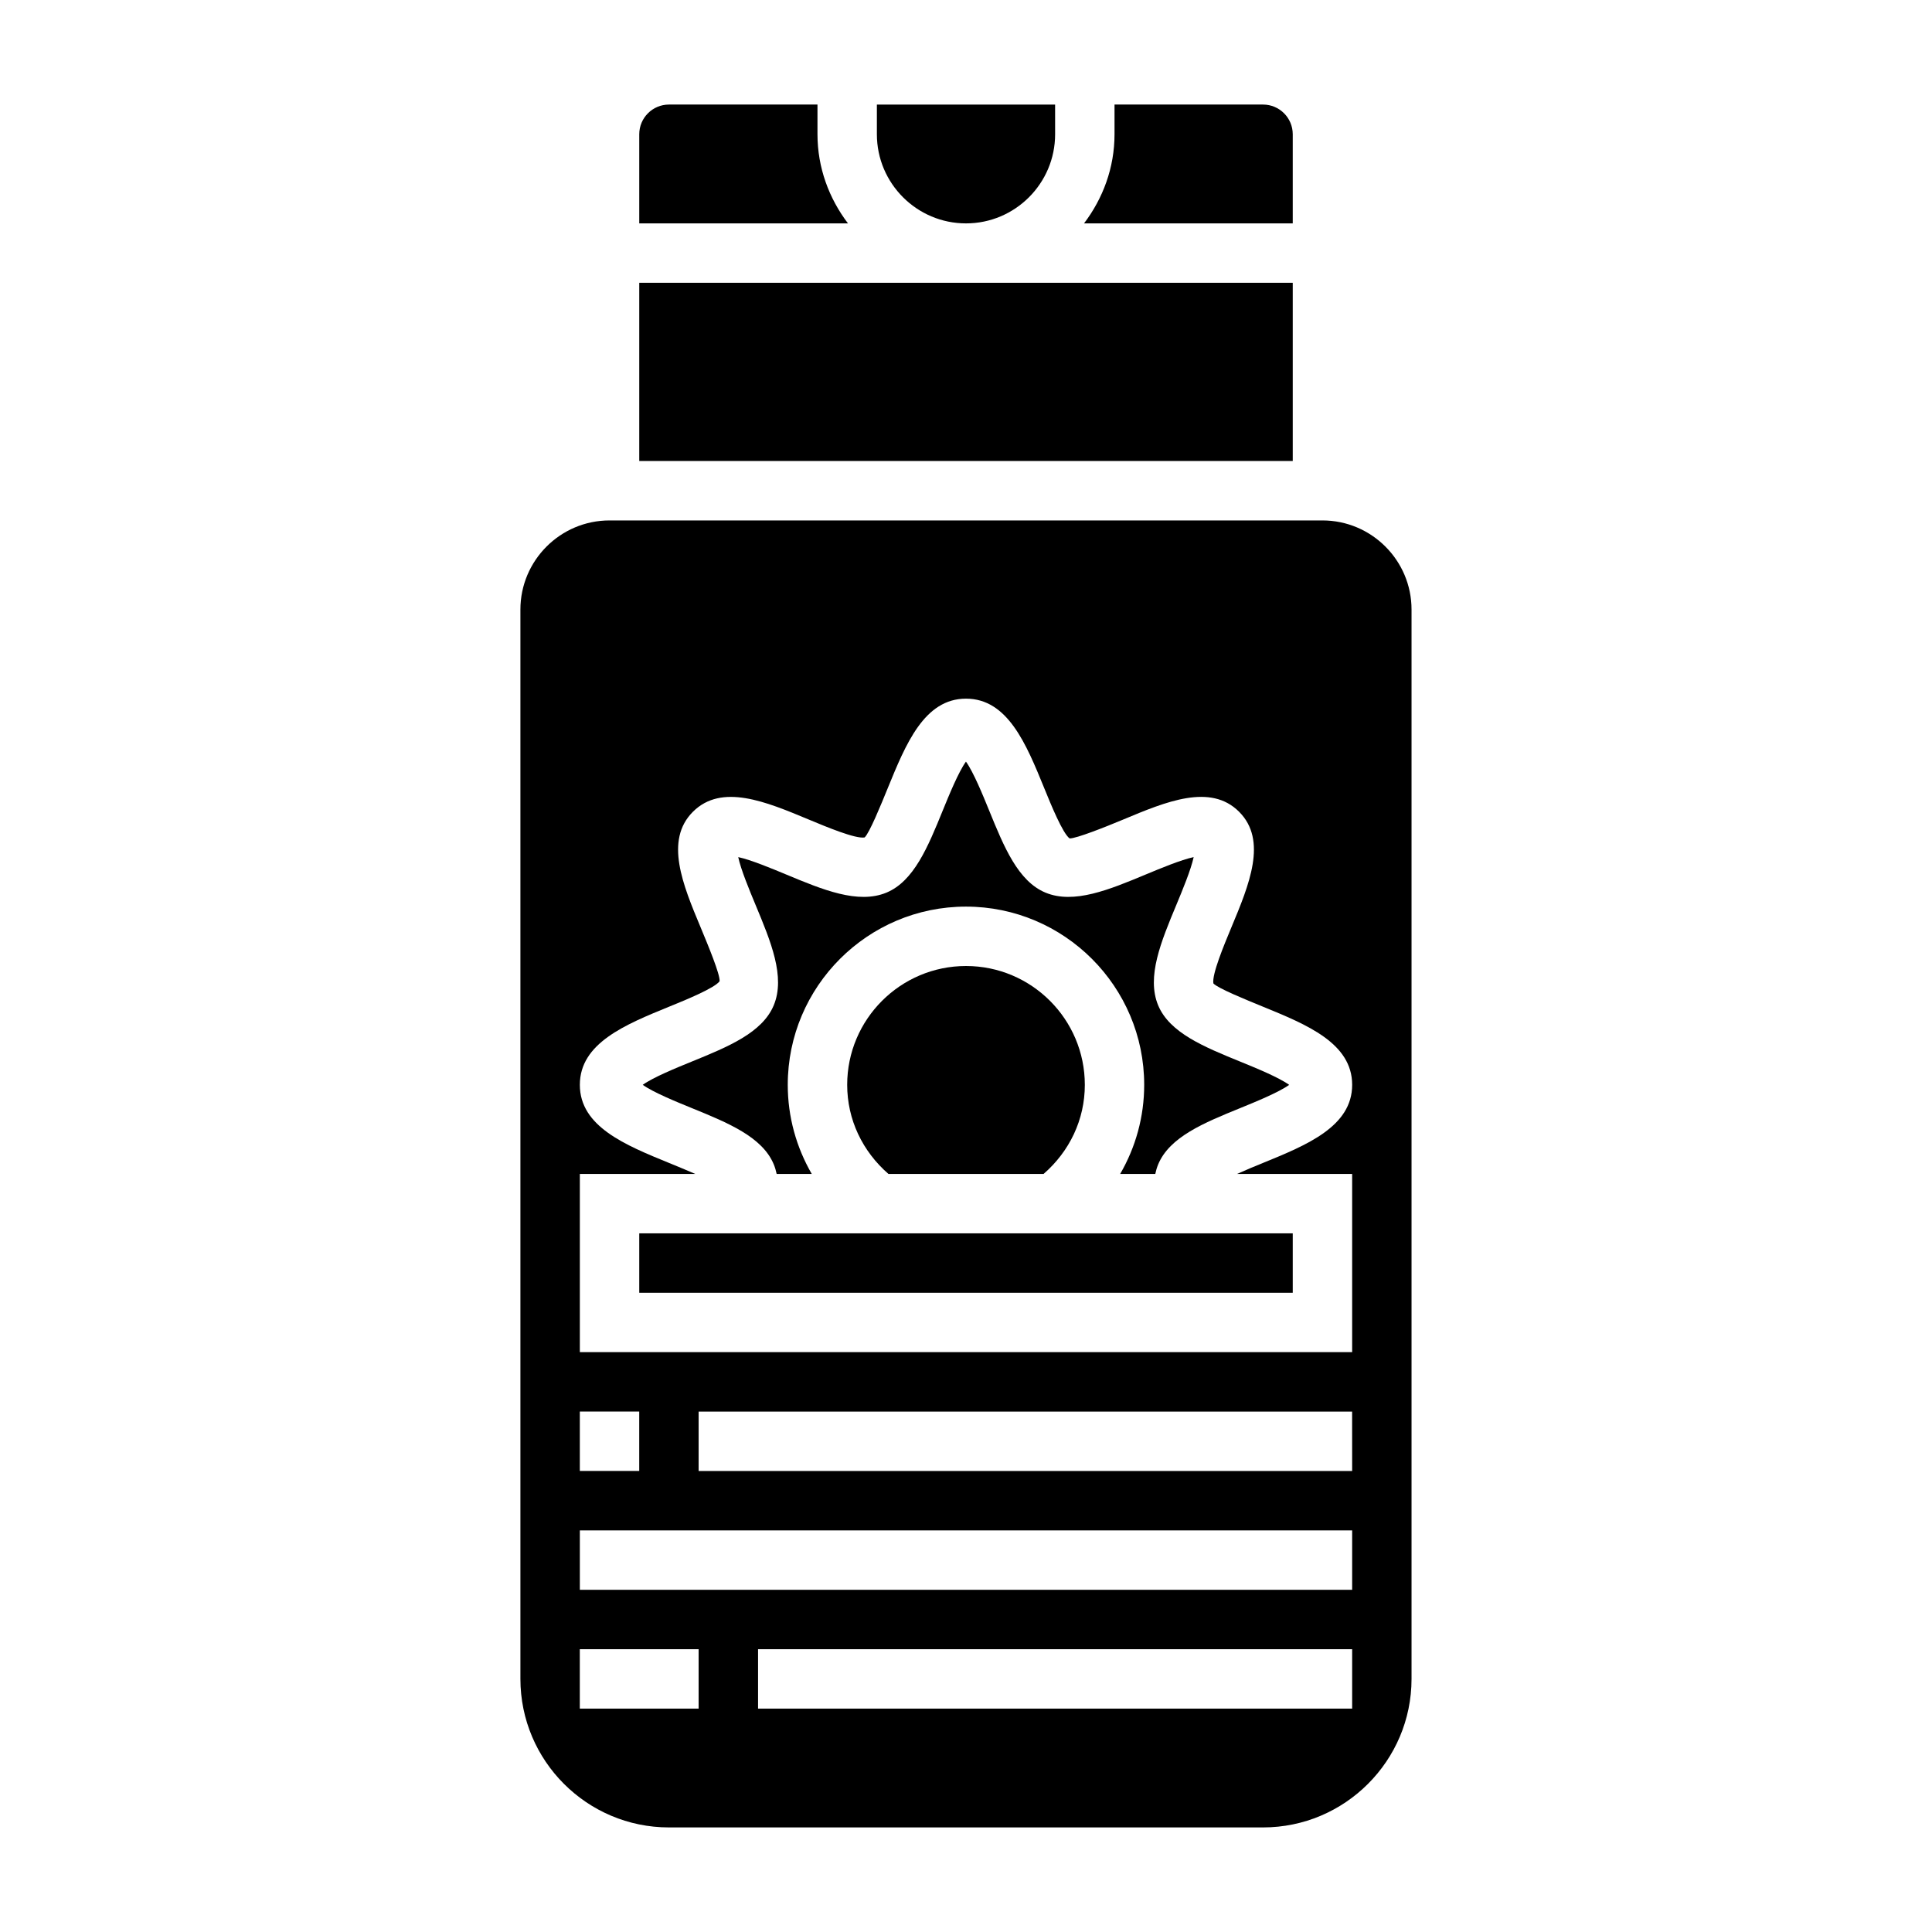
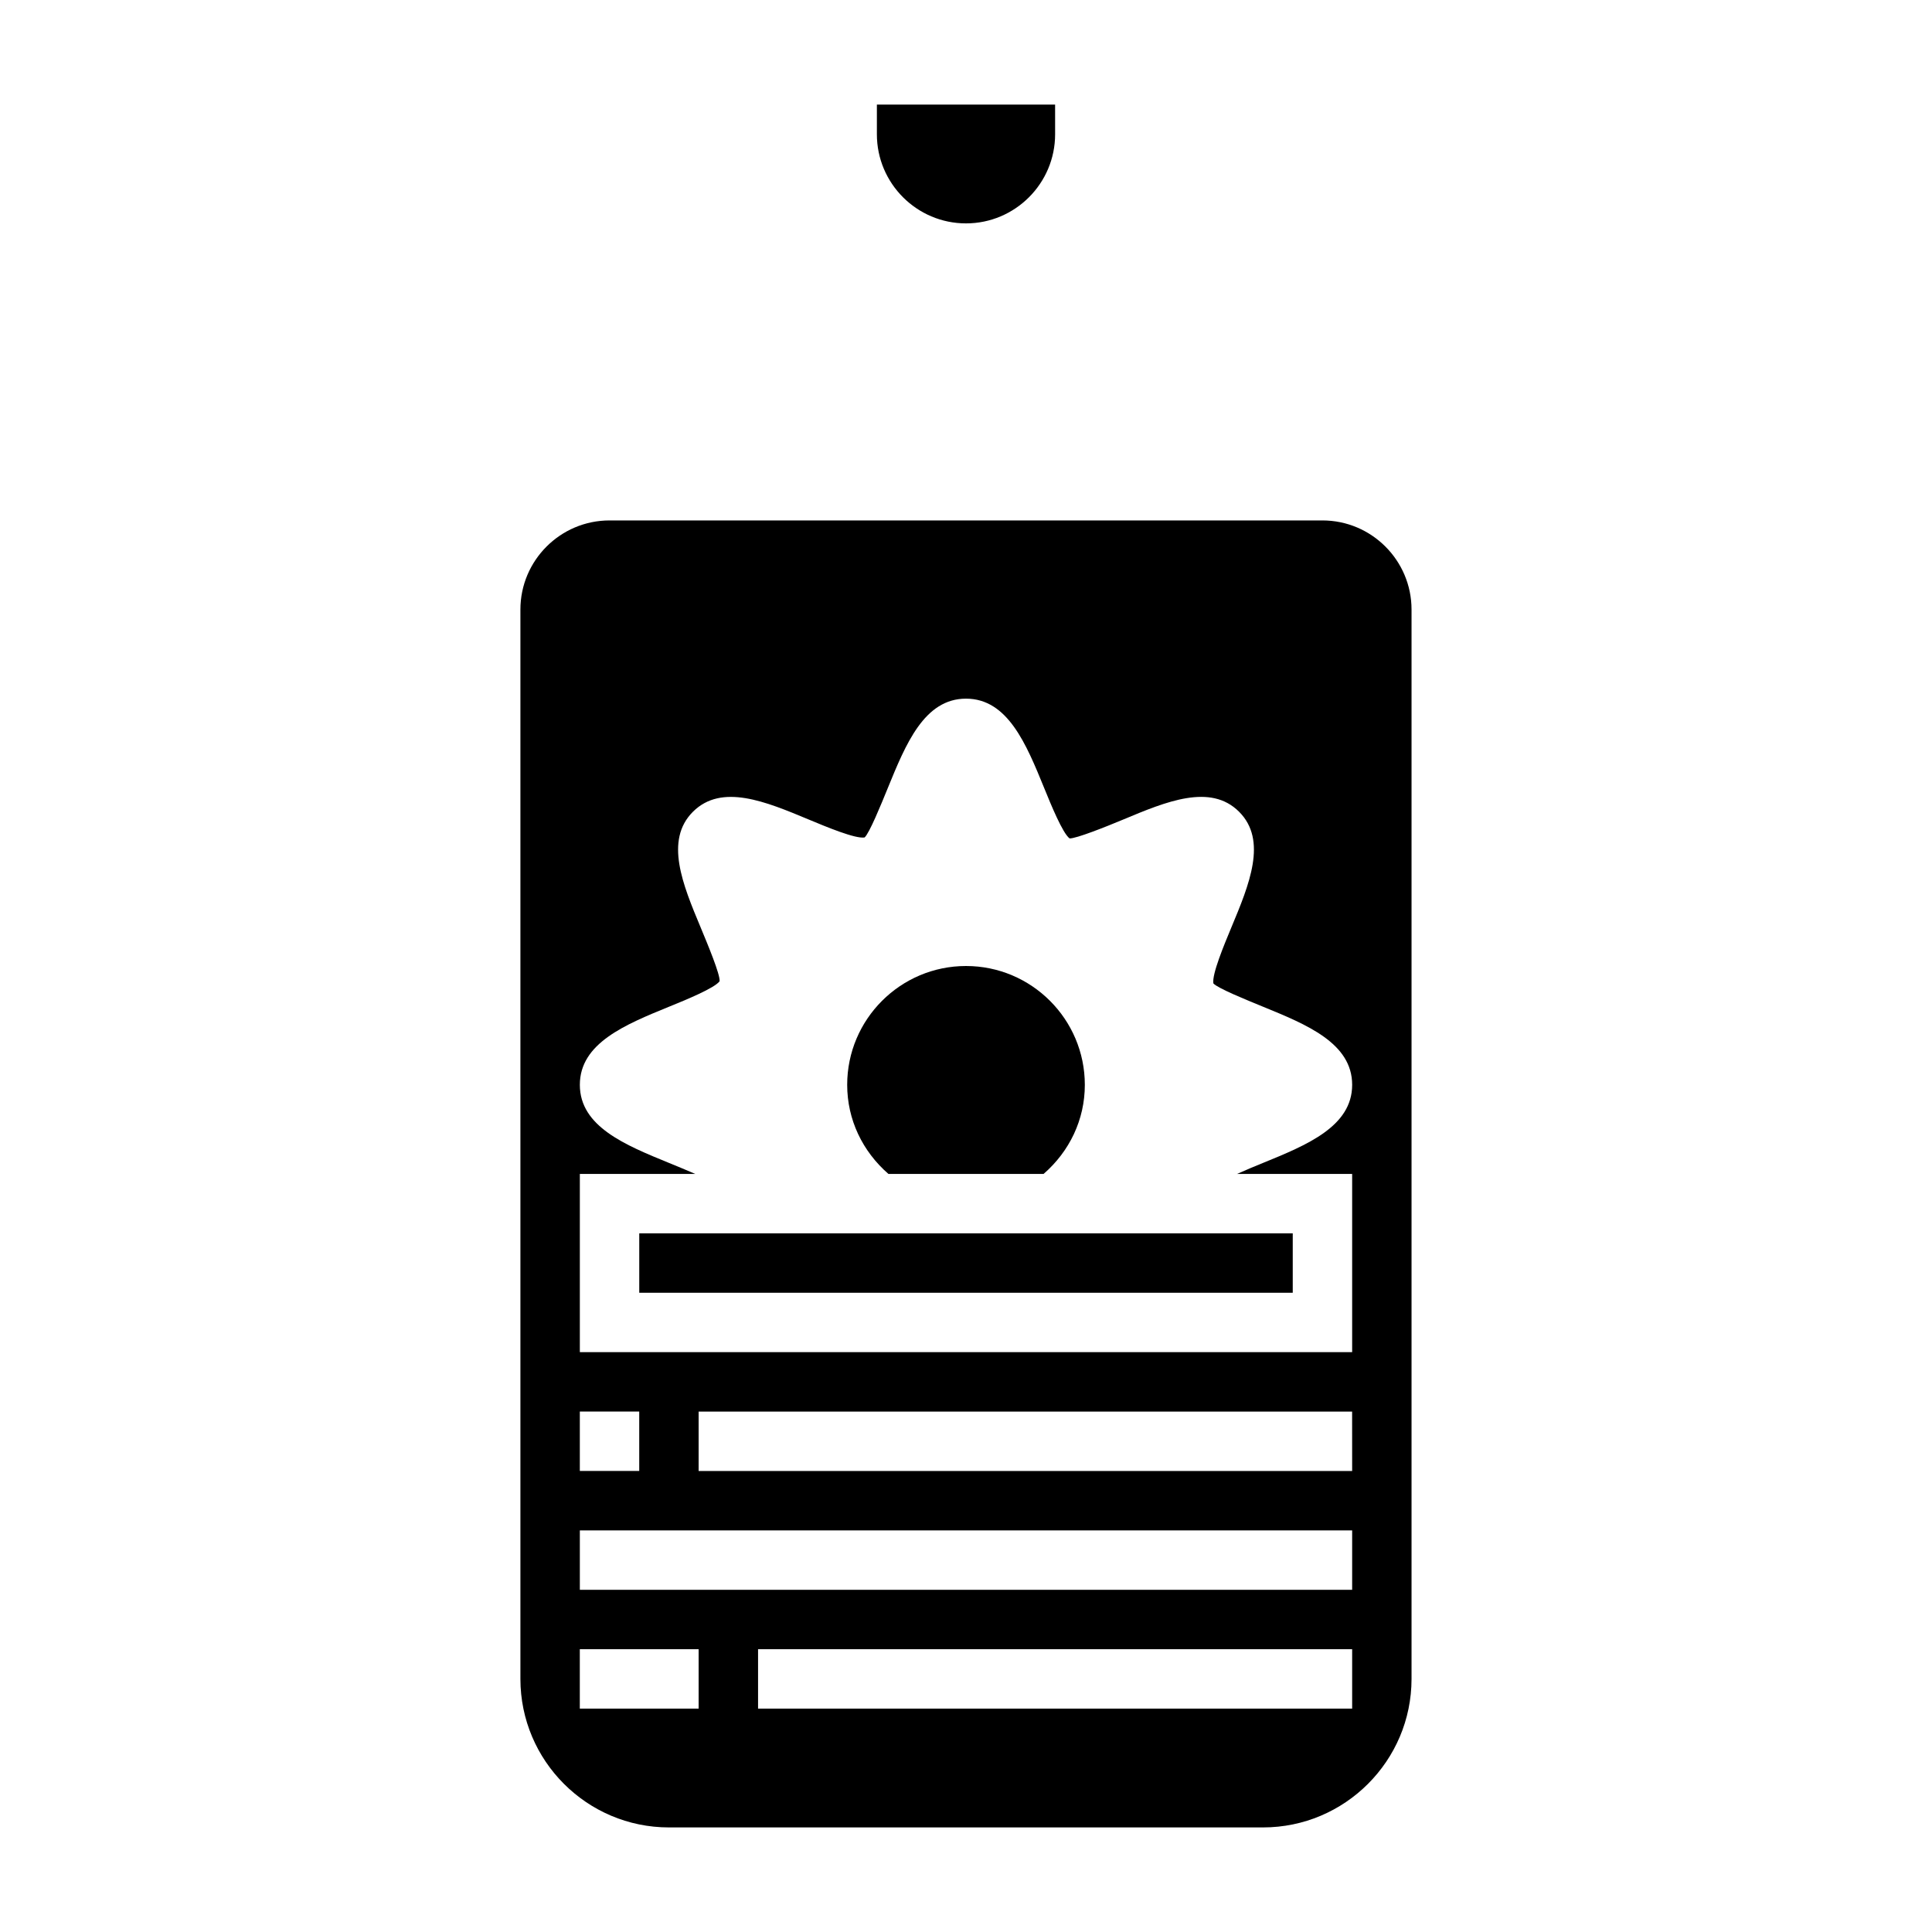
<svg xmlns="http://www.w3.org/2000/svg" fill="#000000" width="800px" height="800px" version="1.1" viewBox="144 144 512 512">
  <g>
    <path d="m313.41 470.85h173.18v15.742h-173.18z" />
-     <path d="m360.64 179.58v-7.871h-39.359c-4.344 0-7.871 3.527-7.871 7.871v23.617h55.309c-5-6.598-8.078-14.723-8.078-23.617z" />
-     <path d="m486.59 179.58c0-4.344-3.527-7.871-7.871-7.871h-39.359v7.871c0 8.895-3.078 17.02-8.078 23.617h55.309z" />
    <path d="m400 203.2c13.02 0 23.617-10.598 23.617-23.617l-0.004-7.871h-47.23v7.871c0 13.02 10.594 23.617 23.617 23.617z" />
-     <path d="m313.41 218.94h173.18v47.23h-173.18z" />
    <path d="m494.46 281.92h-188.93c-13.02 0-23.617 10.598-23.617 23.617v283.39c0 21.703 17.656 39.359 39.359 39.359h157.44c21.703 0 39.359-17.656 39.359-39.359v-283.39c0-13.02-10.594-23.617-23.617-23.617zm-196.8 236.16h15.742v15.742h-15.742zm31.484 78.723h-31.488v-15.742h31.488zm173.19 0h-157.44v-15.742h157.44zm0-31.488h-204.67v-15.742h204.67zm0-31.488h-173.19v-15.742h173.18zm0-78.723v47.23l-204.67 0.004v-47.23h30.598c-2.363-1.031-4.938-2.086-6.918-2.898-11.645-4.758-23.68-9.66-23.68-20.719 0-11.059 12.035-15.965 23.68-20.719 4.473-1.82 11.965-4.879 13.359-6.731 0.164-1.801-3.086-9.598-5.023-14.258-4.738-11.344-9.629-23.082-2.047-30.66 7.606-7.59 19.324-2.684 30.66 2.047 4.66 1.945 12.438 5.195 14.84 4.762 1.266-1.148 4.328-8.637 6.148-13.105 4.754-11.637 9.656-23.676 20.719-23.676 11.059 0 15.965 12.035 20.719 23.68 1.82 4.473 4.879 11.965 6.731 13.359 1.746 0.055 9.605-3.078 14.258-5.023 11.328-4.738 23.074-9.637 30.66-2.047 7.582 7.582 2.691 19.309-2.047 30.66-1.938 4.66-5.188 12.445-4.762 14.84 1.148 1.266 8.637 4.328 13.105 6.148 11.633 4.758 23.672 9.66 23.672 20.723 0 11.059-12.035 15.965-23.68 20.719-1.961 0.797-4.488 1.836-6.832 2.898z" />
    <path d="m431.49 431.49c0-17.367-14.121-31.488-31.488-31.488s-31.488 14.121-31.488 31.488c0 9.219 4.047 17.625 10.934 23.617h41.109c6.887-5.984 10.934-14.395 10.934-23.617z" />
-     <path d="m472.7 425.35c-9.645-3.93-18.75-7.652-21.781-14.934-3.117-7.543 0.754-16.848 4.856-26.688 1.52-3.652 3.848-9.25 4.559-12.586-3.336 0.707-8.934 3.039-12.586 4.559-9.84 4.102-19.176 7.965-26.68 4.856-7.297-3.031-11.012-12.137-14.941-21.781-1.621-3.977-4.148-10.172-6.141-12.941-1.992 2.769-4.519 8.965-6.141 12.941-3.93 9.645-7.652 18.75-14.934 21.781-7.543 3.109-16.848-0.754-26.688-4.856-3.652-1.52-9.25-3.848-12.586-4.559 0.707 3.336 3.039 8.934 4.559 12.586 4.102 9.84 7.981 19.145 4.856 26.68-3.031 7.297-12.137 11.012-21.781 14.941-3.977 1.621-10.172 4.148-12.941 6.141 2.769 1.992 8.965 4.519 12.941 6.141 9.645 3.93 18.75 7.652 21.781 14.934 0.332 0.805 0.582 1.652 0.77 2.535h9.297c-4.078-7.062-6.356-15.125-6.356-23.609 0-26.047 21.184-47.23 47.23-47.23s47.23 21.184 47.23 47.23c0 8.492-2.273 16.555-6.367 23.617h9.305c0.188-0.883 0.434-1.723 0.762-2.519 3.031-7.305 12.137-11.02 21.781-14.949 3.977-1.621 10.172-4.148 12.941-6.141-2.773-2-8.969-4.527-12.945-6.148z" />
  </g>
</svg>